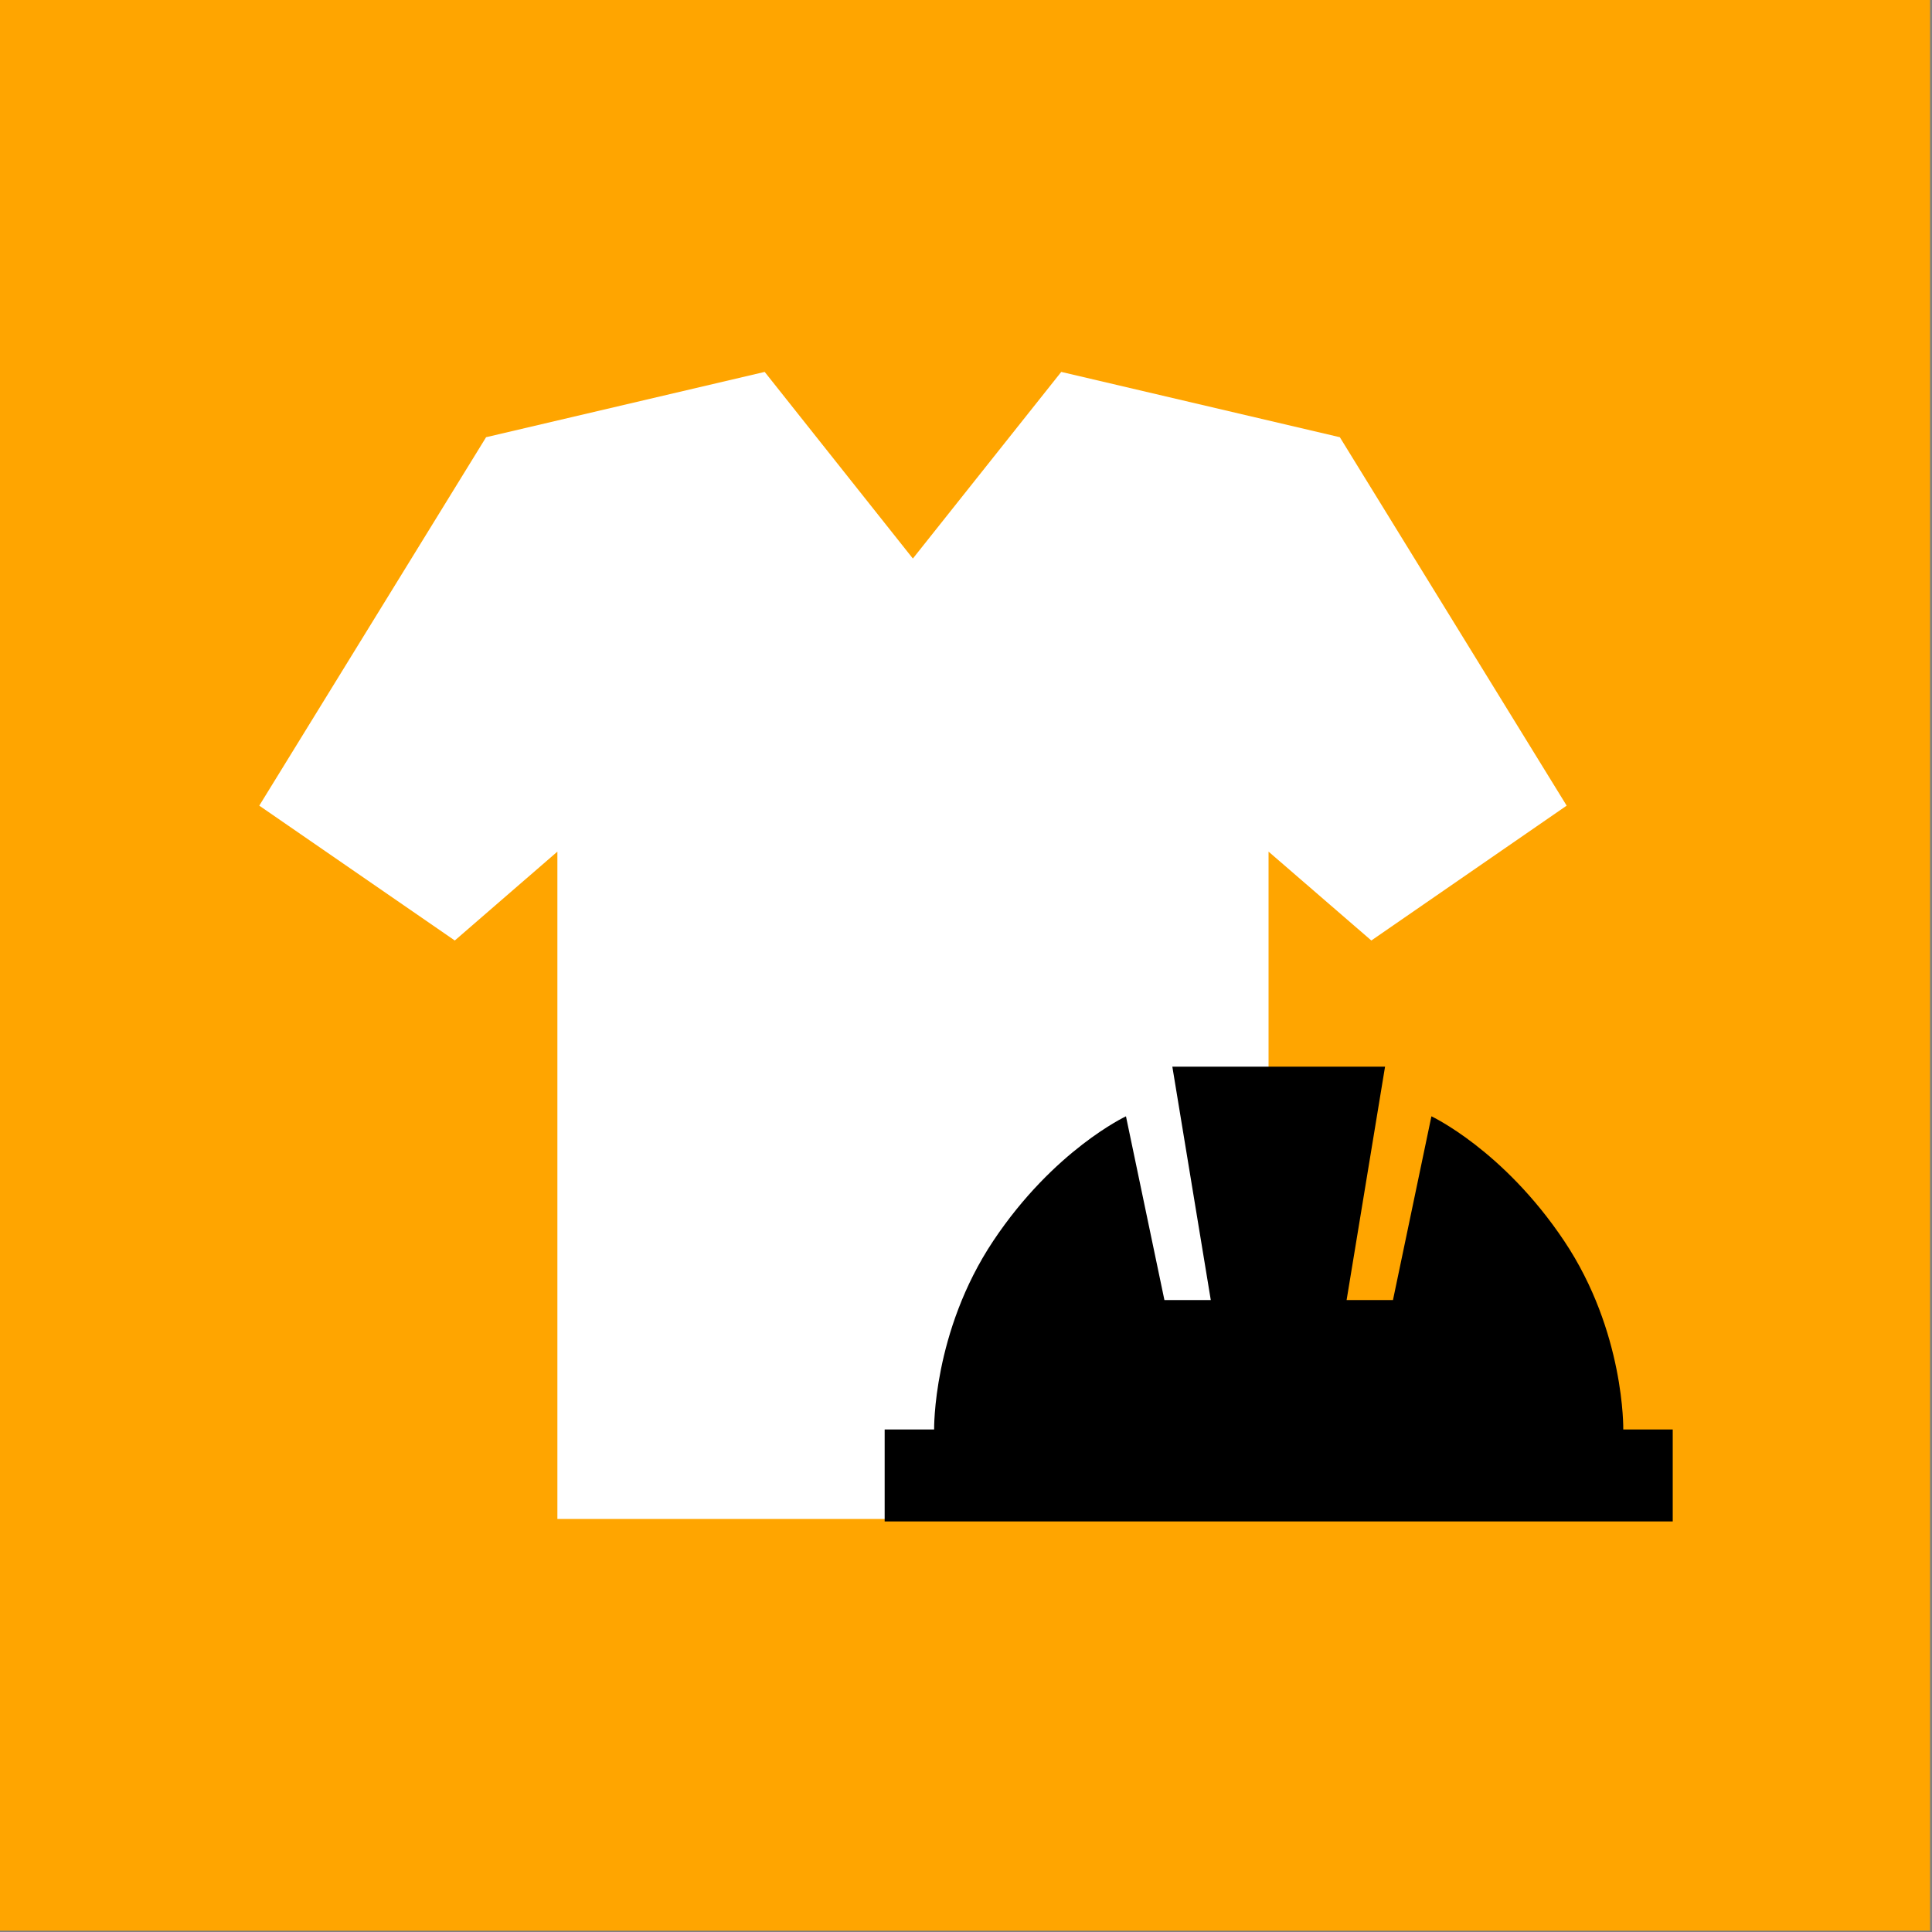
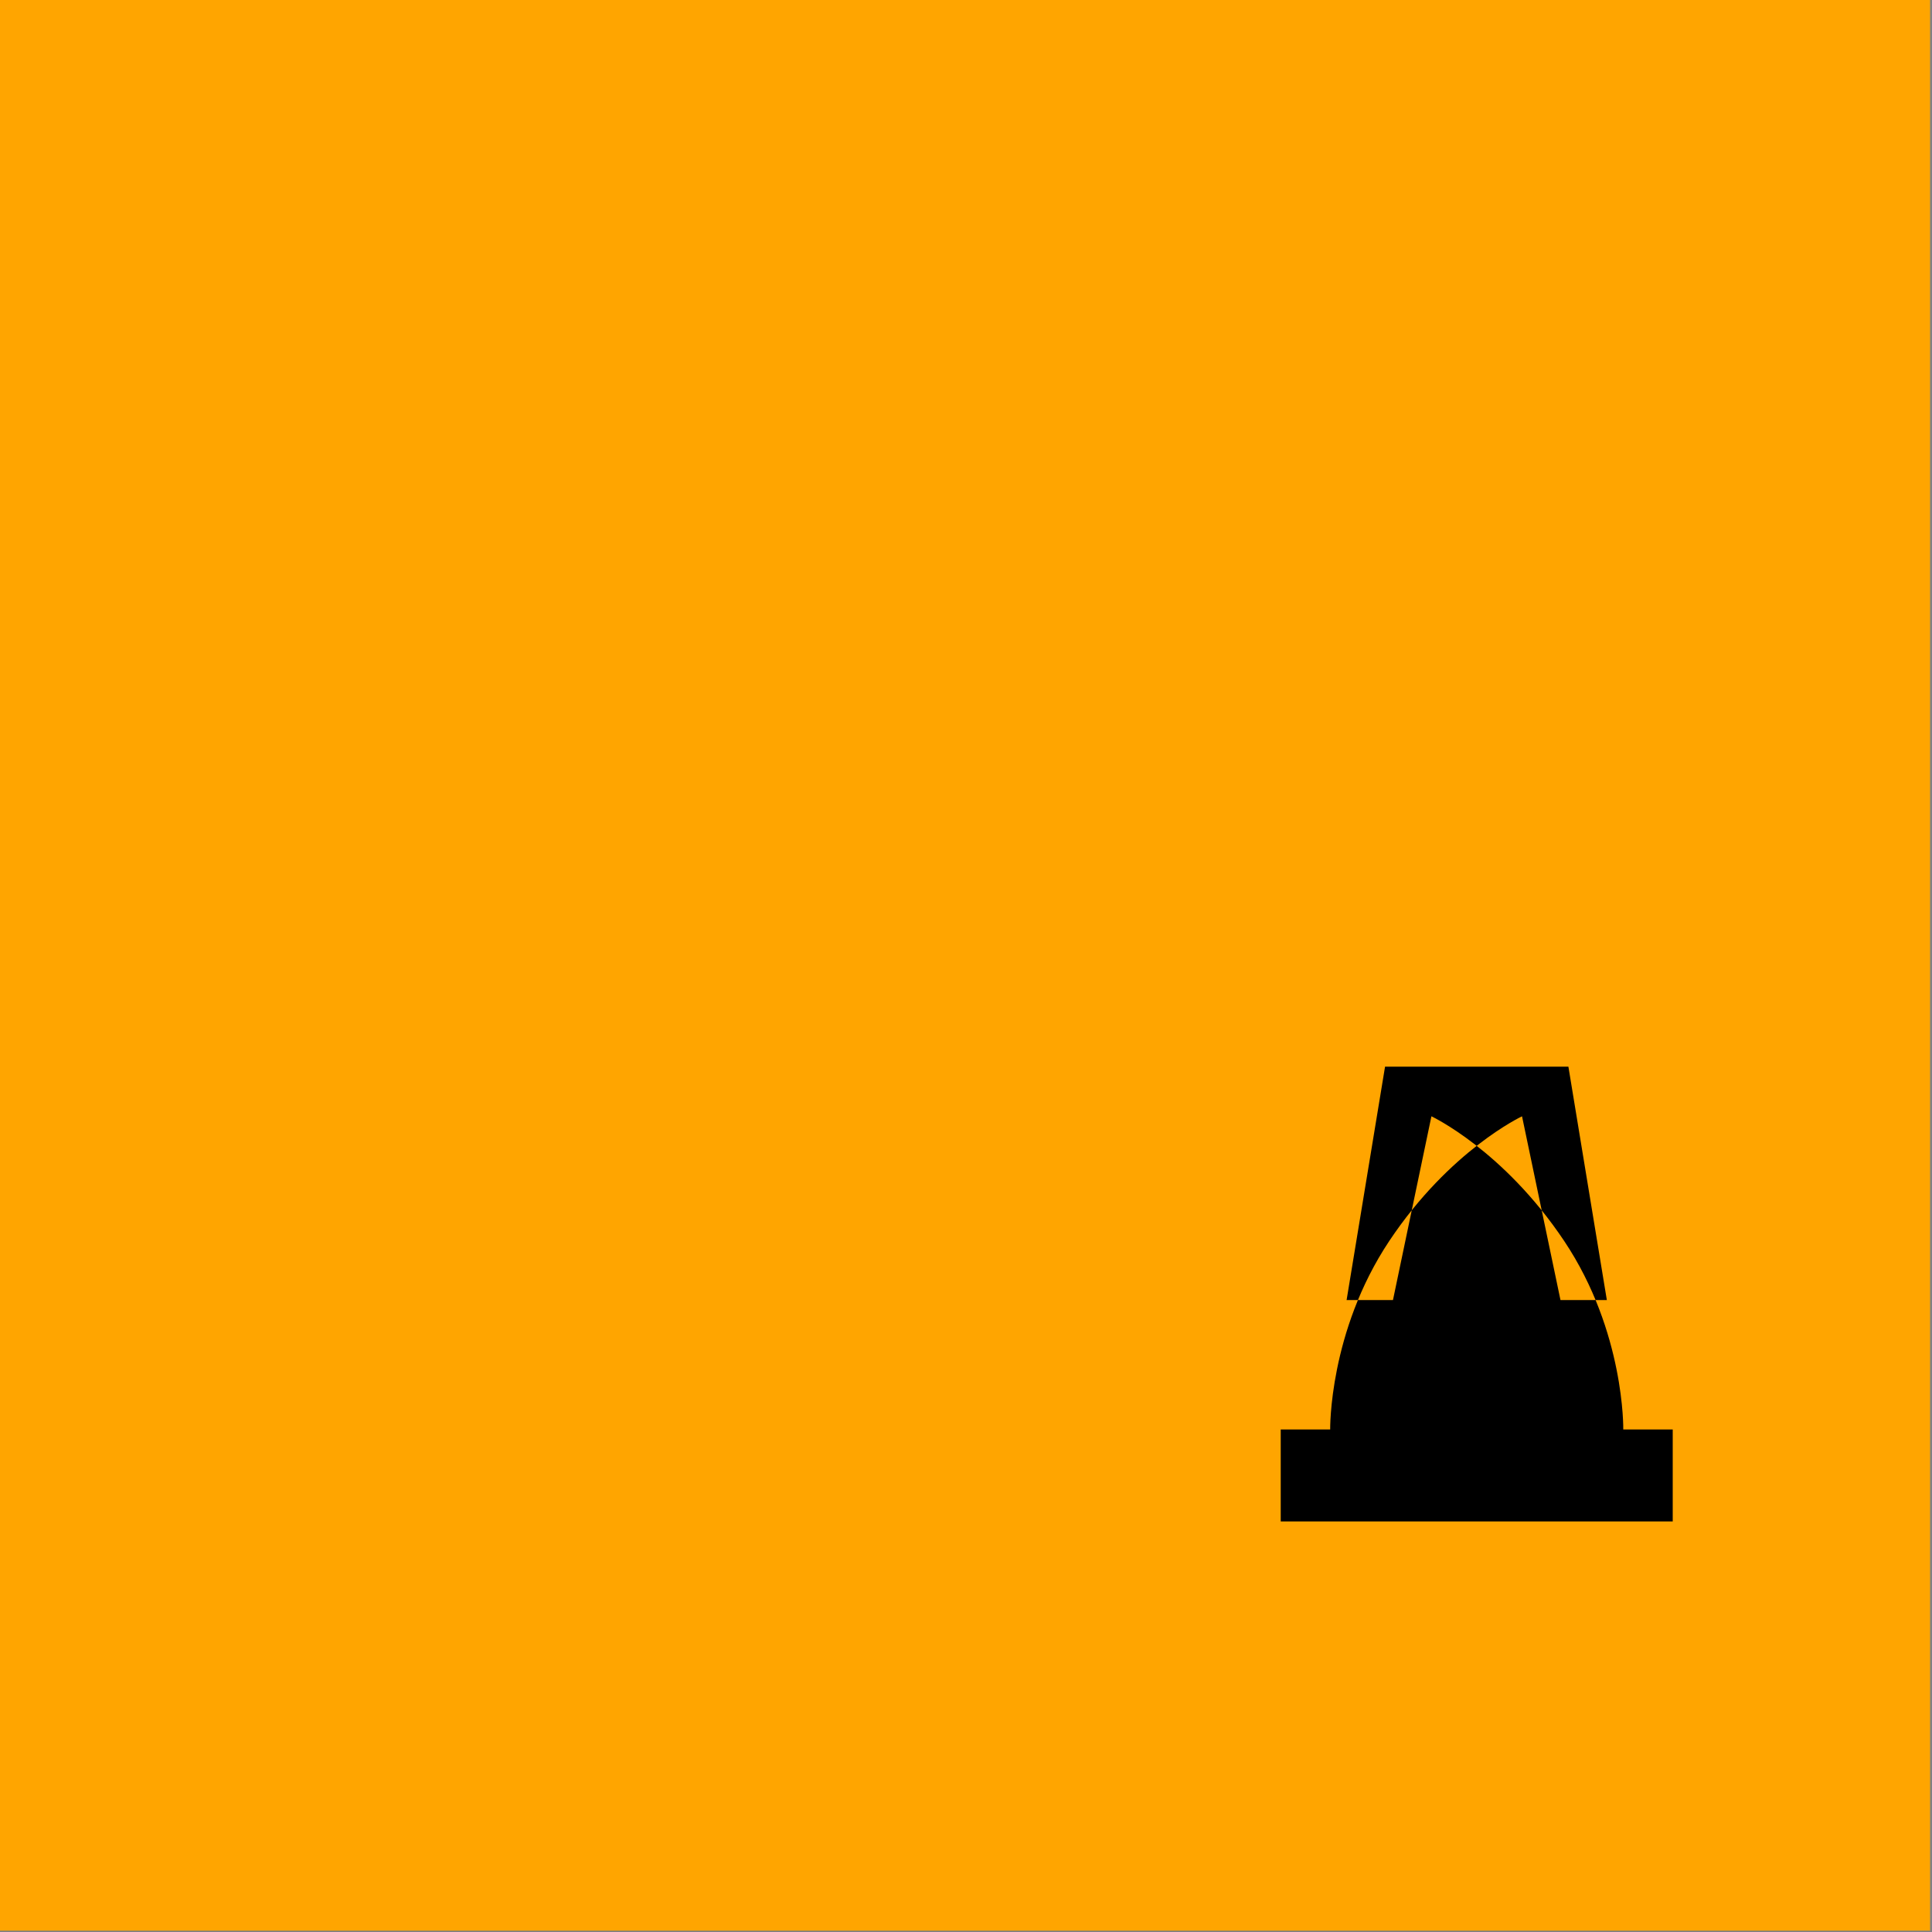
<svg xmlns="http://www.w3.org/2000/svg" width="100" height="100" viewBox="0 0 100 100">
  <rect x="0" y="0" width="100" height="100" fill="#808080" stroke="none" />
  <defs>
    <style>
      .cls-1 {
        fill: orange;
      }

      .cls-2 {
        fill: #fff;
      }
    </style>
  </defs>
  <g id="HG">
    <rect class="cls-1" x="-.1" y="-.07" width="100" height="100" />
  </g>
  <g id="Ebene_1" data-name="Ebene 1">
    <g>
-       <polygon class="cls-2" points="81.09 41.7 69.35 22.63 54.93 19.25 47.25 28.91 39.58 19.25 25.16 22.63 13.42 41.7 23.54 48.68 28.85 44.08 28.85 78.62 65.66 78.62 65.66 44.08 70.98 48.68 81.09 41.7" />
-       <path d="M71.69,55.21l-1.99,12.08h2.4s1.99-9.51,1.99-9.51c0,0,3.72,1.74,6.87,6.45s3.06,9.76,3.06,9.76h2.56v4.76h-20.5s-20.29,0-20.29,0v-4.76h2.56s-.08-5.05,3.06-9.76c3.14-4.71,6.87-6.45,6.87-6.45l1.99,9.51h2.4l-1.99-12.08h11.01Z" />
+       <path d="M71.69,55.21l-1.99,12.08h2.4s1.99-9.51,1.99-9.51c0,0,3.72,1.74,6.87,6.45s3.06,9.76,3.06,9.76h2.56v4.76s-20.29,0-20.29,0v-4.76h2.56s-.08-5.05,3.06-9.76c3.14-4.71,6.87-6.45,6.87-6.45l1.99,9.51h2.4l-1.99-12.08h11.01Z" />
    </g>
  </g>
</svg>